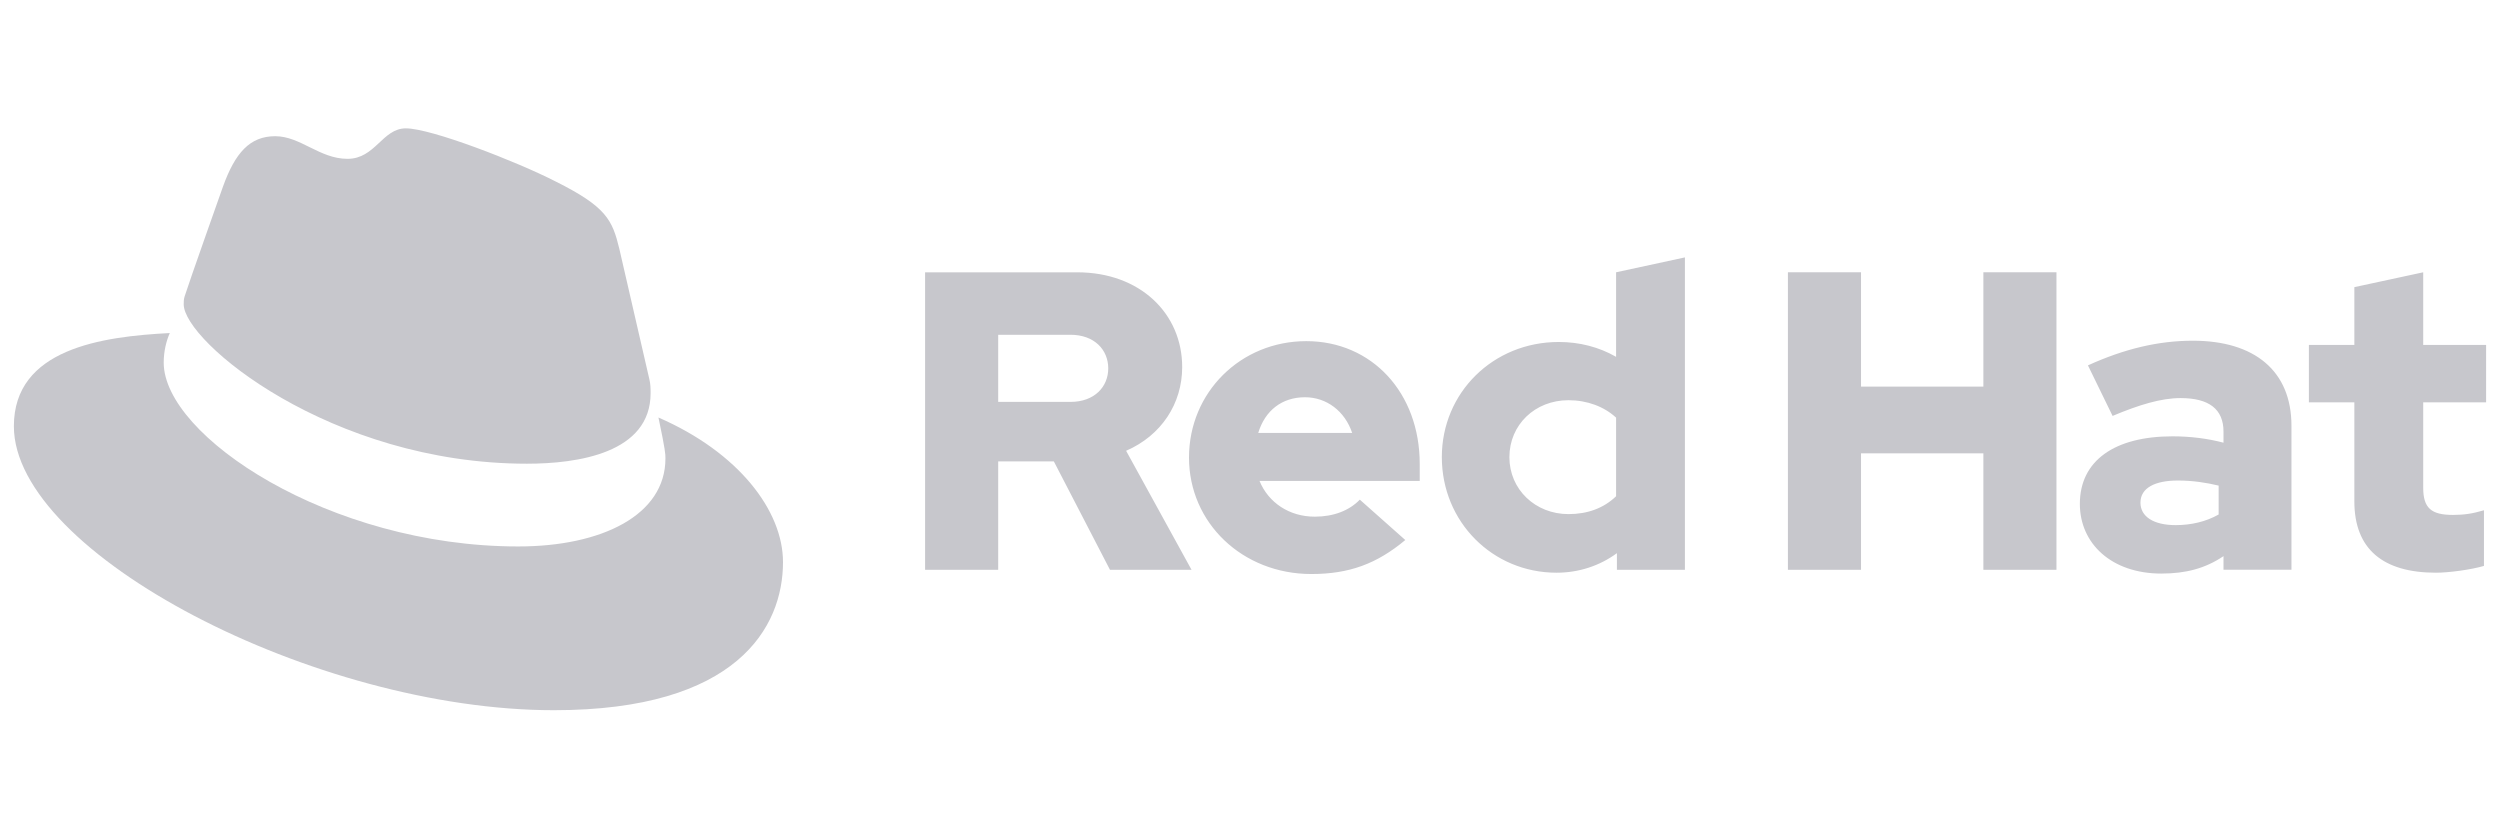
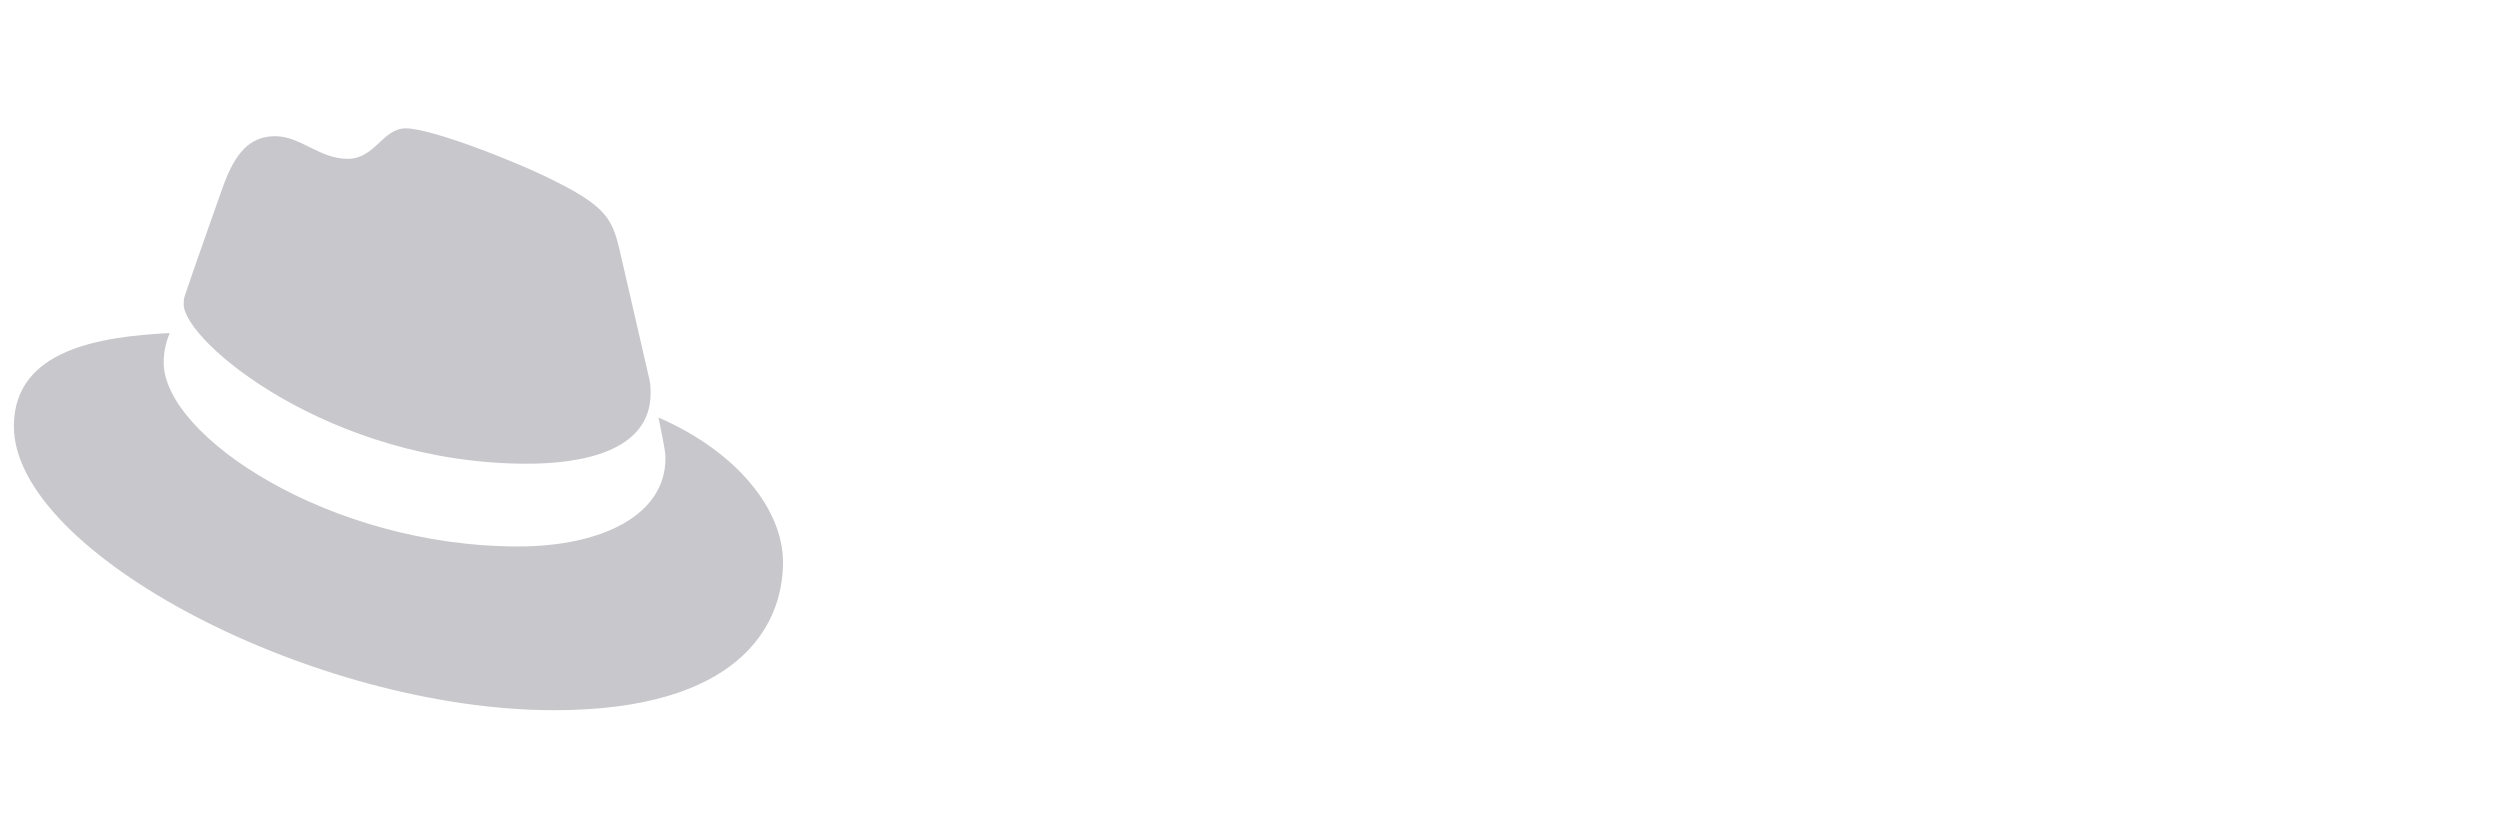
<svg xmlns="http://www.w3.org/2000/svg" width="120" height="40" viewBox="0 0 120 40" fill="none">
  <path d="M25.293 22.258C27.718 22.258 31.229 21.756 31.229 18.871C31.229 18.646 31.224 18.427 31.17 18.207L29.725 11.931C29.39 10.552 29.097 9.924 26.673 8.712C24.79 7.749 20.694 6.161 19.481 6.161C18.352 6.161 18.018 7.624 16.68 7.624C15.342 7.624 14.422 6.538 13.21 6.538C11.997 6.538 11.287 7.332 10.701 8.962C10.701 8.962 9.07 13.561 8.861 14.23C8.819 14.356 8.818 14.496 8.818 14.607C8.818 16.394 15.857 22.258 25.293 22.258ZM31.606 20.042C31.941 21.631 31.941 21.798 31.941 22.007C31.941 24.725 28.888 26.23 24.875 26.23C15.802 26.23 7.858 20.919 7.858 17.407C7.858 16.863 7.983 16.362 8.15 15.986C4.889 16.154 0.666 16.738 0.666 20.46C0.666 26.563 15.132 34.09 26.589 34.09C35.369 34.09 37.584 30.118 37.584 26.982C37.584 24.515 35.453 21.714 31.606 20.041" fill="#C7C7CC" />
-   <path d="M113.009 24.064C113.009 26.369 114.397 27.49 116.926 27.49C117.537 27.49 118.599 27.348 119.23 27.164V24.492C118.68 24.656 118.272 24.716 117.742 24.716C116.701 24.716 116.314 24.39 116.314 23.411V19.311H119.333V16.557H116.314V13.07L113.009 13.783V16.557H110.827V19.311H113.009V24.064ZM102.742 24.125C102.742 23.412 103.456 23.065 104.535 23.065C105.25 23.065 105.903 23.167 106.495 23.309V24.696C105.882 25.043 105.169 25.206 104.434 25.206C103.374 25.206 102.741 24.799 102.741 24.125M103.75 27.531C104.912 27.531 105.851 27.287 106.728 26.695V27.348H109.99V20.434C109.99 17.802 108.216 16.354 105.259 16.354C103.606 16.354 101.975 16.742 100.221 17.538L101.404 19.964C102.668 19.434 103.729 19.108 104.667 19.108C106.034 19.108 106.728 19.639 106.728 20.719V21.249C105.953 21.046 105.136 20.944 104.28 20.944C101.506 20.944 99.833 22.106 99.833 24.187C99.833 26.084 101.342 27.532 103.75 27.532M85.82 27.349H89.329V21.76H95.202V27.349H98.71V13.07H95.202V18.557H89.329V13.07H85.82V27.348V27.349ZM72.451 21.943C72.451 20.394 73.675 19.21 75.287 19.21C76.184 19.21 77 19.517 77.572 20.047V23.82C76.98 24.391 76.205 24.677 75.287 24.677C73.695 24.677 72.451 23.494 72.451 21.944M77.612 27.349H80.876V12.355L77.572 13.07V17.128C76.755 16.659 75.817 16.415 74.818 16.415C71.677 16.415 69.208 18.842 69.208 21.942C69.208 25.042 71.636 27.49 74.716 27.49C75.776 27.49 76.776 27.164 77.612 26.552V27.348L77.612 27.349ZM62.64 19.068C63.681 19.068 64.557 19.741 64.904 20.781H60.395C60.723 19.7 61.538 19.068 62.64 19.068M57.072 21.964C57.072 25.105 59.642 27.553 62.946 27.553C64.761 27.553 66.087 27.063 67.454 25.921L65.271 23.983C64.761 24.513 64.006 24.8 63.109 24.8C61.885 24.8 60.885 24.126 60.457 23.086H68.147V22.27C68.147 18.843 65.842 16.375 62.701 16.375C59.561 16.375 57.072 18.823 57.072 21.964ZM51.381 16.069C52.543 16.069 53.196 16.803 53.196 17.681C53.196 18.558 52.543 19.291 51.381 19.291H47.913V16.069H51.381V16.069ZM44.405 27.349H47.913V22.148H50.585L53.278 27.349H57.193L54.053 21.638C55.746 20.903 56.745 19.373 56.745 17.62C56.745 15.05 54.725 13.071 51.706 13.071H44.404V27.349H44.405Z" fill="#C7C7CC" />
</svg>